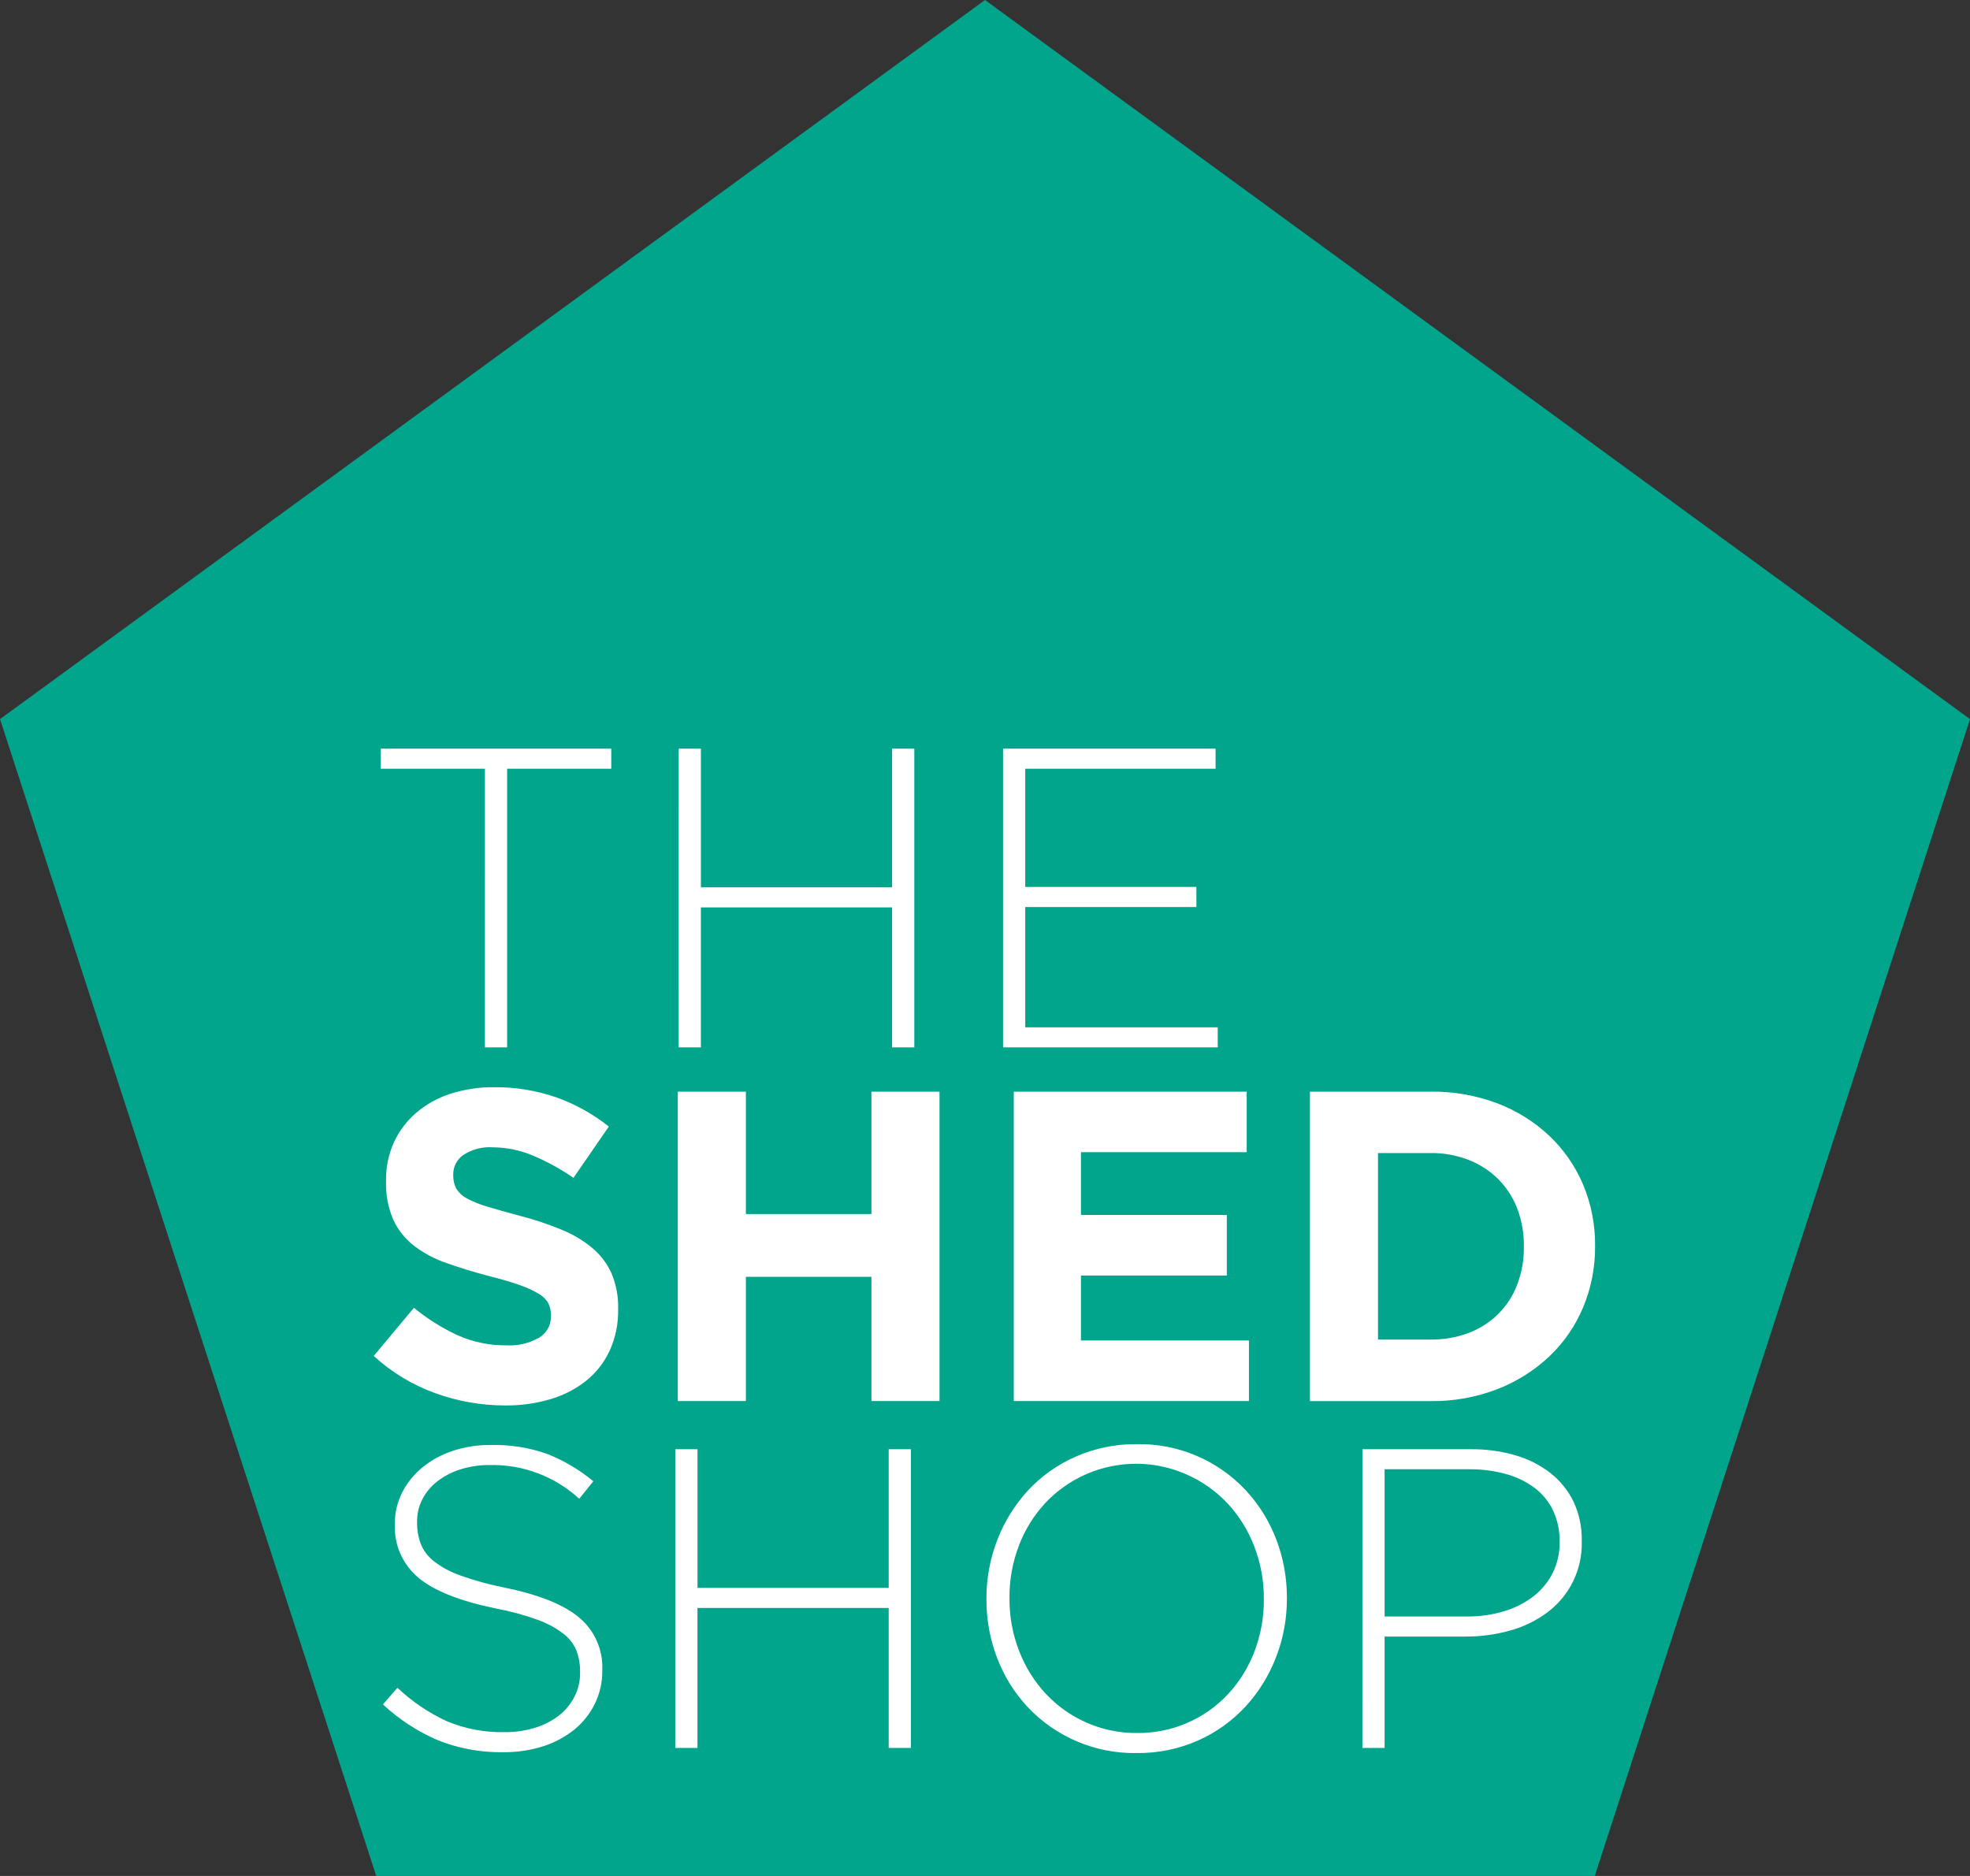
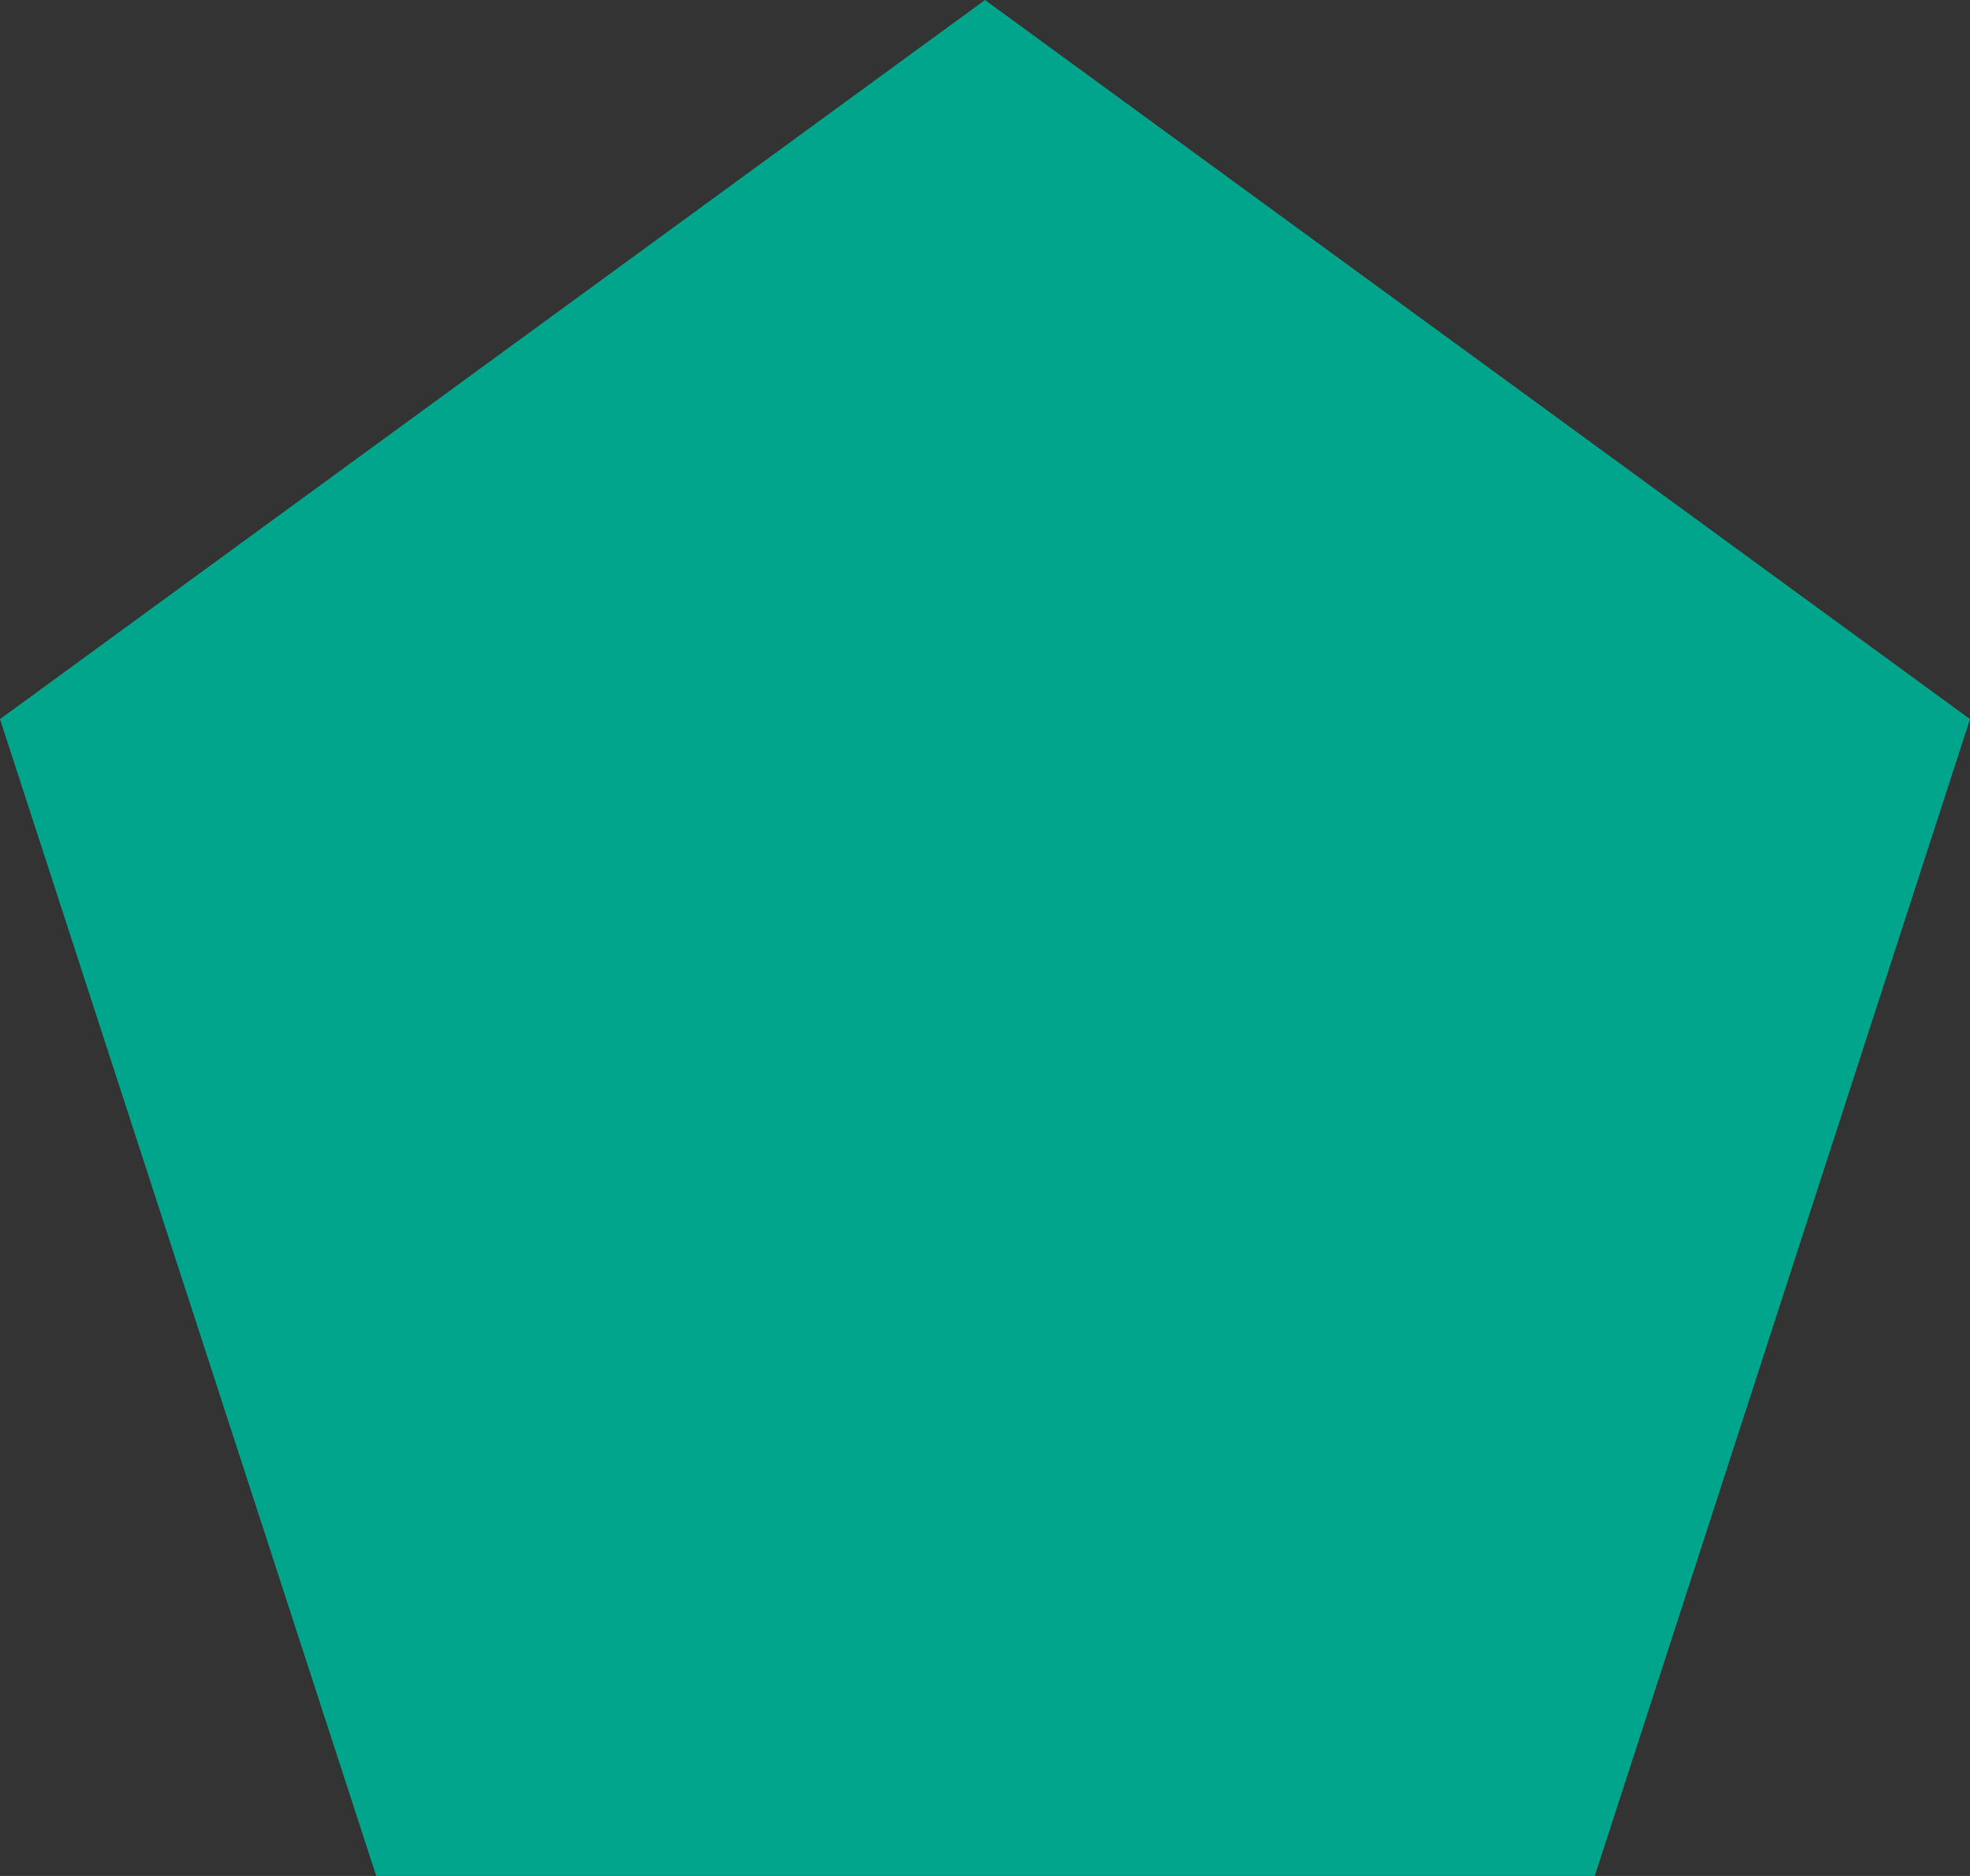
<svg xmlns="http://www.w3.org/2000/svg" width="126px" height="120px" viewBox="0 0 126 120" version="1.1">
  <rect x="0" y="0" width="126" height="120" fill="#333333" stroke="none" />
  <title>The Shed Shop Logo</title>
  <desc>Created with Sketch.</desc>
  <defs />
  <g id="The-Shed-Shop-2018" stroke="none" stroke-width="1" fill="none" fill-rule="evenodd">
    <g id="Homepage-3" transform="translate(-657, -20)">
      <g id="Stacked-Group">
        <g id="Header">
          <g id="The-Shed-Shop-Logo" transform="translate(657, 20)">
            <g id="the-shed-shop-teal">
              <g id="Layer_2">
                <g id="Layer_1-2">
                  <g id="The-Shed-Shop-Logo">
                    <polygon id="Hexagon" fill="#00A58C" points="0 46 63 0 126 46 102 120 24.064 120" />
-                     <path d="M32.299,89.903 C30.786,89.902 29.284,89.639 27.86,89.126 C26.395,88.599 25.05,87.787 23.902,86.736 L26.475,83.655 C27.325,84.355 28.26,84.944 29.259,85.407 C30.242,85.848 31.307,86.069 32.384,86.058 C33.119,86.1 33.851,85.928 34.49,85.563 C34.967,85.273 35.252,84.75 35.238,84.191 L35.238,84.135 C35.243,83.877 35.189,83.622 35.082,83.387 C34.944,83.134 34.739,82.924 34.489,82.779 C34.104,82.547 33.696,82.357 33.271,82.213 C32.752,82.024 32.079,81.826 31.25,81.619 C30.25,81.355 29.346,81.077 28.536,80.785 C27.793,80.53 27.097,80.158 26.472,79.682 C25.909,79.243 25.458,78.676 25.157,78.028 C24.823,77.253 24.664,76.413 24.691,75.569 L24.691,75.512 C24.678,74.67 24.85,73.835 25.196,73.067 C25.529,72.346 26.013,71.704 26.615,71.186 C27.254,70.641 27.995,70.228 28.795,69.97 C29.698,69.679 30.641,69.536 31.59,69.547 C32.95,69.532 34.303,69.752 35.59,70.197 C36.802,70.629 37.934,71.26 38.94,72.063 L36.678,75.343 C35.862,74.778 34.991,74.3 34.077,73.915 C33.271,73.575 32.407,73.397 31.532,73.391 C30.859,73.343 30.189,73.517 29.624,73.886 C29.225,74.168 28.988,74.627 28.988,75.116 L28.988,75.173 C28.981,75.462 29.044,75.748 29.172,76.007 C29.33,76.277 29.56,76.497 29.837,76.643 C30.253,76.871 30.694,77.051 31.151,77.18 C31.707,77.349 32.409,77.547 33.258,77.773 C34.168,78.008 35.061,78.305 35.929,78.664 C36.647,78.955 37.315,79.355 37.909,79.852 C38.432,80.294 38.847,80.85 39.124,81.477 C39.415,82.185 39.555,82.946 39.536,83.711 L39.536,83.767 C39.552,84.668 39.37,85.561 39.002,86.382 C38.659,87.129 38.15,87.787 37.513,88.306 C36.837,88.845 36.062,89.248 35.233,89.493 C34.281,89.776 33.292,89.914 32.299,89.903 Z M43.352,69.83 L47.706,69.83 L47.706,77.661 L55.736,77.661 L55.736,69.83 L60.09,69.83 L60.09,89.621 L55.736,89.621 L55.736,81.676 L47.706,81.676 L47.706,89.621 L43.352,89.621 L43.352,69.83 Z M64.84,69.83 L79.738,69.83 L79.738,73.702 L69.137,73.702 L69.137,77.717 L78.467,77.717 L78.467,81.591 L69.137,81.591 L69.137,85.747 L79.881,85.747 L79.881,89.621 L64.84,89.621 L64.84,69.83 Z M83.783,69.83 L91.502,69.83 C92.959,69.81 94.407,70.064 95.771,70.577 C97.004,71.046 98.132,71.752 99.093,72.655 C100.023,73.536 100.759,74.6 101.256,75.779 C101.772,77.01 102.032,78.333 102.02,79.667 L102.02,79.724 C102.031,81.063 101.771,82.39 101.256,83.626 C100.762,84.812 100.025,85.882 99.093,86.766 C98.131,87.671 97.003,88.382 95.771,88.86 C94.41,89.384 92.96,89.643 91.502,89.624 L83.783,89.624 L83.783,69.83 Z M88.137,73.757 L88.137,85.689 L91.502,85.689 C92.331,85.698 93.155,85.554 93.932,85.264 C95.367,84.73 96.501,83.601 97.042,82.169 C97.331,81.406 97.475,80.595 97.466,79.779 L97.466,79.723 C97.477,78.898 97.333,78.078 97.042,77.305 C96.772,76.601 96.358,75.96 95.826,75.425 C95.286,74.89 94.641,74.471 93.932,74.196 C93.157,73.896 92.332,73.747 91.502,73.757 L88.137,73.757 Z M32.19,112.084 C30.771,112.107 29.362,111.852 28.041,111.333 C26.733,110.775 25.533,109.995 24.492,109.026 L25.421,107.963 C26.353,108.844 27.422,109.568 28.587,110.105 C29.753,110.591 31.008,110.828 32.272,110.801 C32.938,110.808 33.601,110.711 34.237,110.515 C34.791,110.348 35.309,110.079 35.766,109.723 C36.175,109.397 36.509,108.988 36.748,108.523 C36.985,108.054 37.107,107.534 37.102,107.008 L37.102,106.953 C37.11,106.488 37.031,106.025 36.871,105.588 C36.691,105.155 36.399,104.778 36.024,104.496 C35.522,104.118 34.965,103.819 34.373,103.609 C33.502,103.296 32.608,103.054 31.698,102.886 C29.405,102.412 27.758,101.757 26.757,100.92 C25.753,100.078 25.198,98.817 25.256,97.508 L25.256,97.453 C25.25,96.766 25.41,96.088 25.72,95.474 C26.033,94.86 26.47,94.316 27.003,93.878 C27.578,93.407 28.235,93.046 28.941,92.813 C29.733,92.551 30.563,92.422 31.398,92.431 C32.624,92.403 33.845,92.597 35.001,93.005 C36.07,93.427 37.065,94.017 37.949,94.752 L37.049,95.871 C35.495,94.445 33.452,93.673 31.344,93.714 C30.691,93.706 30.041,93.802 29.419,94.001 C28.886,94.171 28.386,94.434 27.945,94.779 C27.551,95.088 27.23,95.479 27.003,95.926 C26.786,96.357 26.674,96.834 26.676,97.318 L26.676,97.372 C26.669,97.842 26.747,98.309 26.908,98.751 C27.086,99.192 27.378,99.578 27.754,99.87 C28.269,100.265 28.846,100.573 29.46,100.784 C30.368,101.108 31.298,101.363 32.244,101.548 C34.464,102.003 36.066,102.645 37.049,103.473 C38.031,104.3 38.575,105.534 38.523,106.817 L38.523,106.871 C38.53,107.604 38.366,108.328 38.045,108.987 C37.732,109.625 37.285,110.189 36.734,110.638 C36.142,111.113 35.466,111.474 34.742,111.703 C33.917,111.965 33.056,112.093 32.19,112.084 Z M43.191,92.703 L44.612,92.703 L44.612,101.574 L56.84,101.574 L56.84,92.703 L58.261,92.703 L58.261,111.81 L56.84,111.81 L56.84,102.857 L44.61,102.857 L44.61,111.81 L43.19,111.81 L43.191,92.703 Z M72.673,112.138 C70.039,112.176 67.512,111.1 65.713,109.177 C64.871,108.27 64.213,107.208 63.774,106.051 C63.317,104.858 63.086,103.591 63.092,102.313 L63.092,102.258 C63.087,100.975 63.323,99.702 63.788,98.505 C64.234,97.341 64.897,96.271 65.739,95.352 C66.595,94.429 67.631,93.691 68.783,93.184 C70.025,92.637 71.37,92.362 72.727,92.379 C75.363,92.334 77.893,93.41 79.688,95.34 C80.529,96.248 81.187,97.309 81.626,98.466 C82.083,99.659 82.314,100.927 82.309,102.204 L82.309,102.259 C82.314,103.542 82.078,104.815 81.613,106.012 C81.166,107.176 80.504,108.246 79.661,109.165 C78.809,110.085 77.779,110.823 76.633,111.333 C75.386,111.883 74.035,112.158 72.673,112.138 Z M72.727,110.855 C74.935,110.882 77.052,109.975 78.555,108.358 C79.284,107.568 79.854,106.646 80.234,105.641 C80.639,104.578 80.843,103.449 80.834,102.311 L80.834,102.257 C80.842,101.113 80.633,99.979 80.22,98.913 C79.834,97.904 79.26,96.978 78.528,96.184 C77.799,95.404 76.922,94.778 75.948,94.342 C72.838,92.936 69.178,93.666 66.845,96.157 C66.116,96.946 65.546,97.868 65.166,98.873 C64.761,99.936 64.557,101.065 64.566,102.203 L64.566,102.258 C64.558,103.401 64.767,104.535 65.18,105.601 C65.566,106.61 66.14,107.536 66.873,108.33 C67.601,109.111 68.478,109.737 69.452,110.173 C70.481,110.634 71.598,110.866 72.726,110.855 L72.727,110.855 Z M87.14,92.703 L94.073,92.703 C95.047,92.692 96.017,92.825 96.952,93.099 C97.764,93.336 98.523,93.725 99.19,94.245 C99.81,94.736 100.309,95.362 100.65,96.075 C101.008,96.849 101.185,97.693 101.169,98.545 L101.169,98.6 C101.218,100.392 100.387,102.095 98.944,103.159 C98.23,103.684 97.425,104.073 96.569,104.305 C95.641,104.564 94.681,104.692 93.717,104.687 L88.558,104.687 L88.558,111.812 L87.138,111.812 L87.14,92.703 Z M93.799,103.402 C94.622,103.412 95.441,103.296 96.229,103.058 C96.906,102.856 97.539,102.53 98.098,102.098 C98.606,101.698 99.021,101.192 99.313,100.615 C99.609,100.014 99.759,99.35 99.75,98.68 L99.75,98.625 C99.765,97.928 99.62,97.237 99.326,96.606 C99.051,96.038 98.644,95.543 98.139,95.164 C97.589,94.76 96.969,94.462 96.31,94.286 C95.545,94.077 94.755,93.975 93.963,93.984 L88.558,93.984 L88.558,103.402 L93.799,103.402 Z M31.016,49.173 L24.356,49.173 L24.356,47.89 L39.096,47.89 L39.096,49.173 L32.436,49.173 L32.436,66.999 L31.015,66.999 L31.016,49.173 Z M43.409,47.89 L44.83,47.89 L44.83,56.762 L57.058,56.762 L57.058,47.89 L58.479,47.89 L58.479,66.999 L57.058,66.999 L57.058,58.045 L44.828,58.045 L44.828,66.999 L43.408,66.999 L43.409,47.89 Z M64.154,47.89 L77.748,47.89 L77.748,49.173 L65.574,49.173 L65.574,56.735 L76.52,56.735 L76.52,58.019 L65.574,58.019 L65.574,65.716 L77.885,65.716 L77.885,67 L64.154,67 L64.154,47.89 Z" id="The-Shed-Shop" fill="#FFFFFF" />
                  </g>
                </g>
              </g>
            </g>
          </g>
        </g>
      </g>
    </g>
  </g>
</svg>